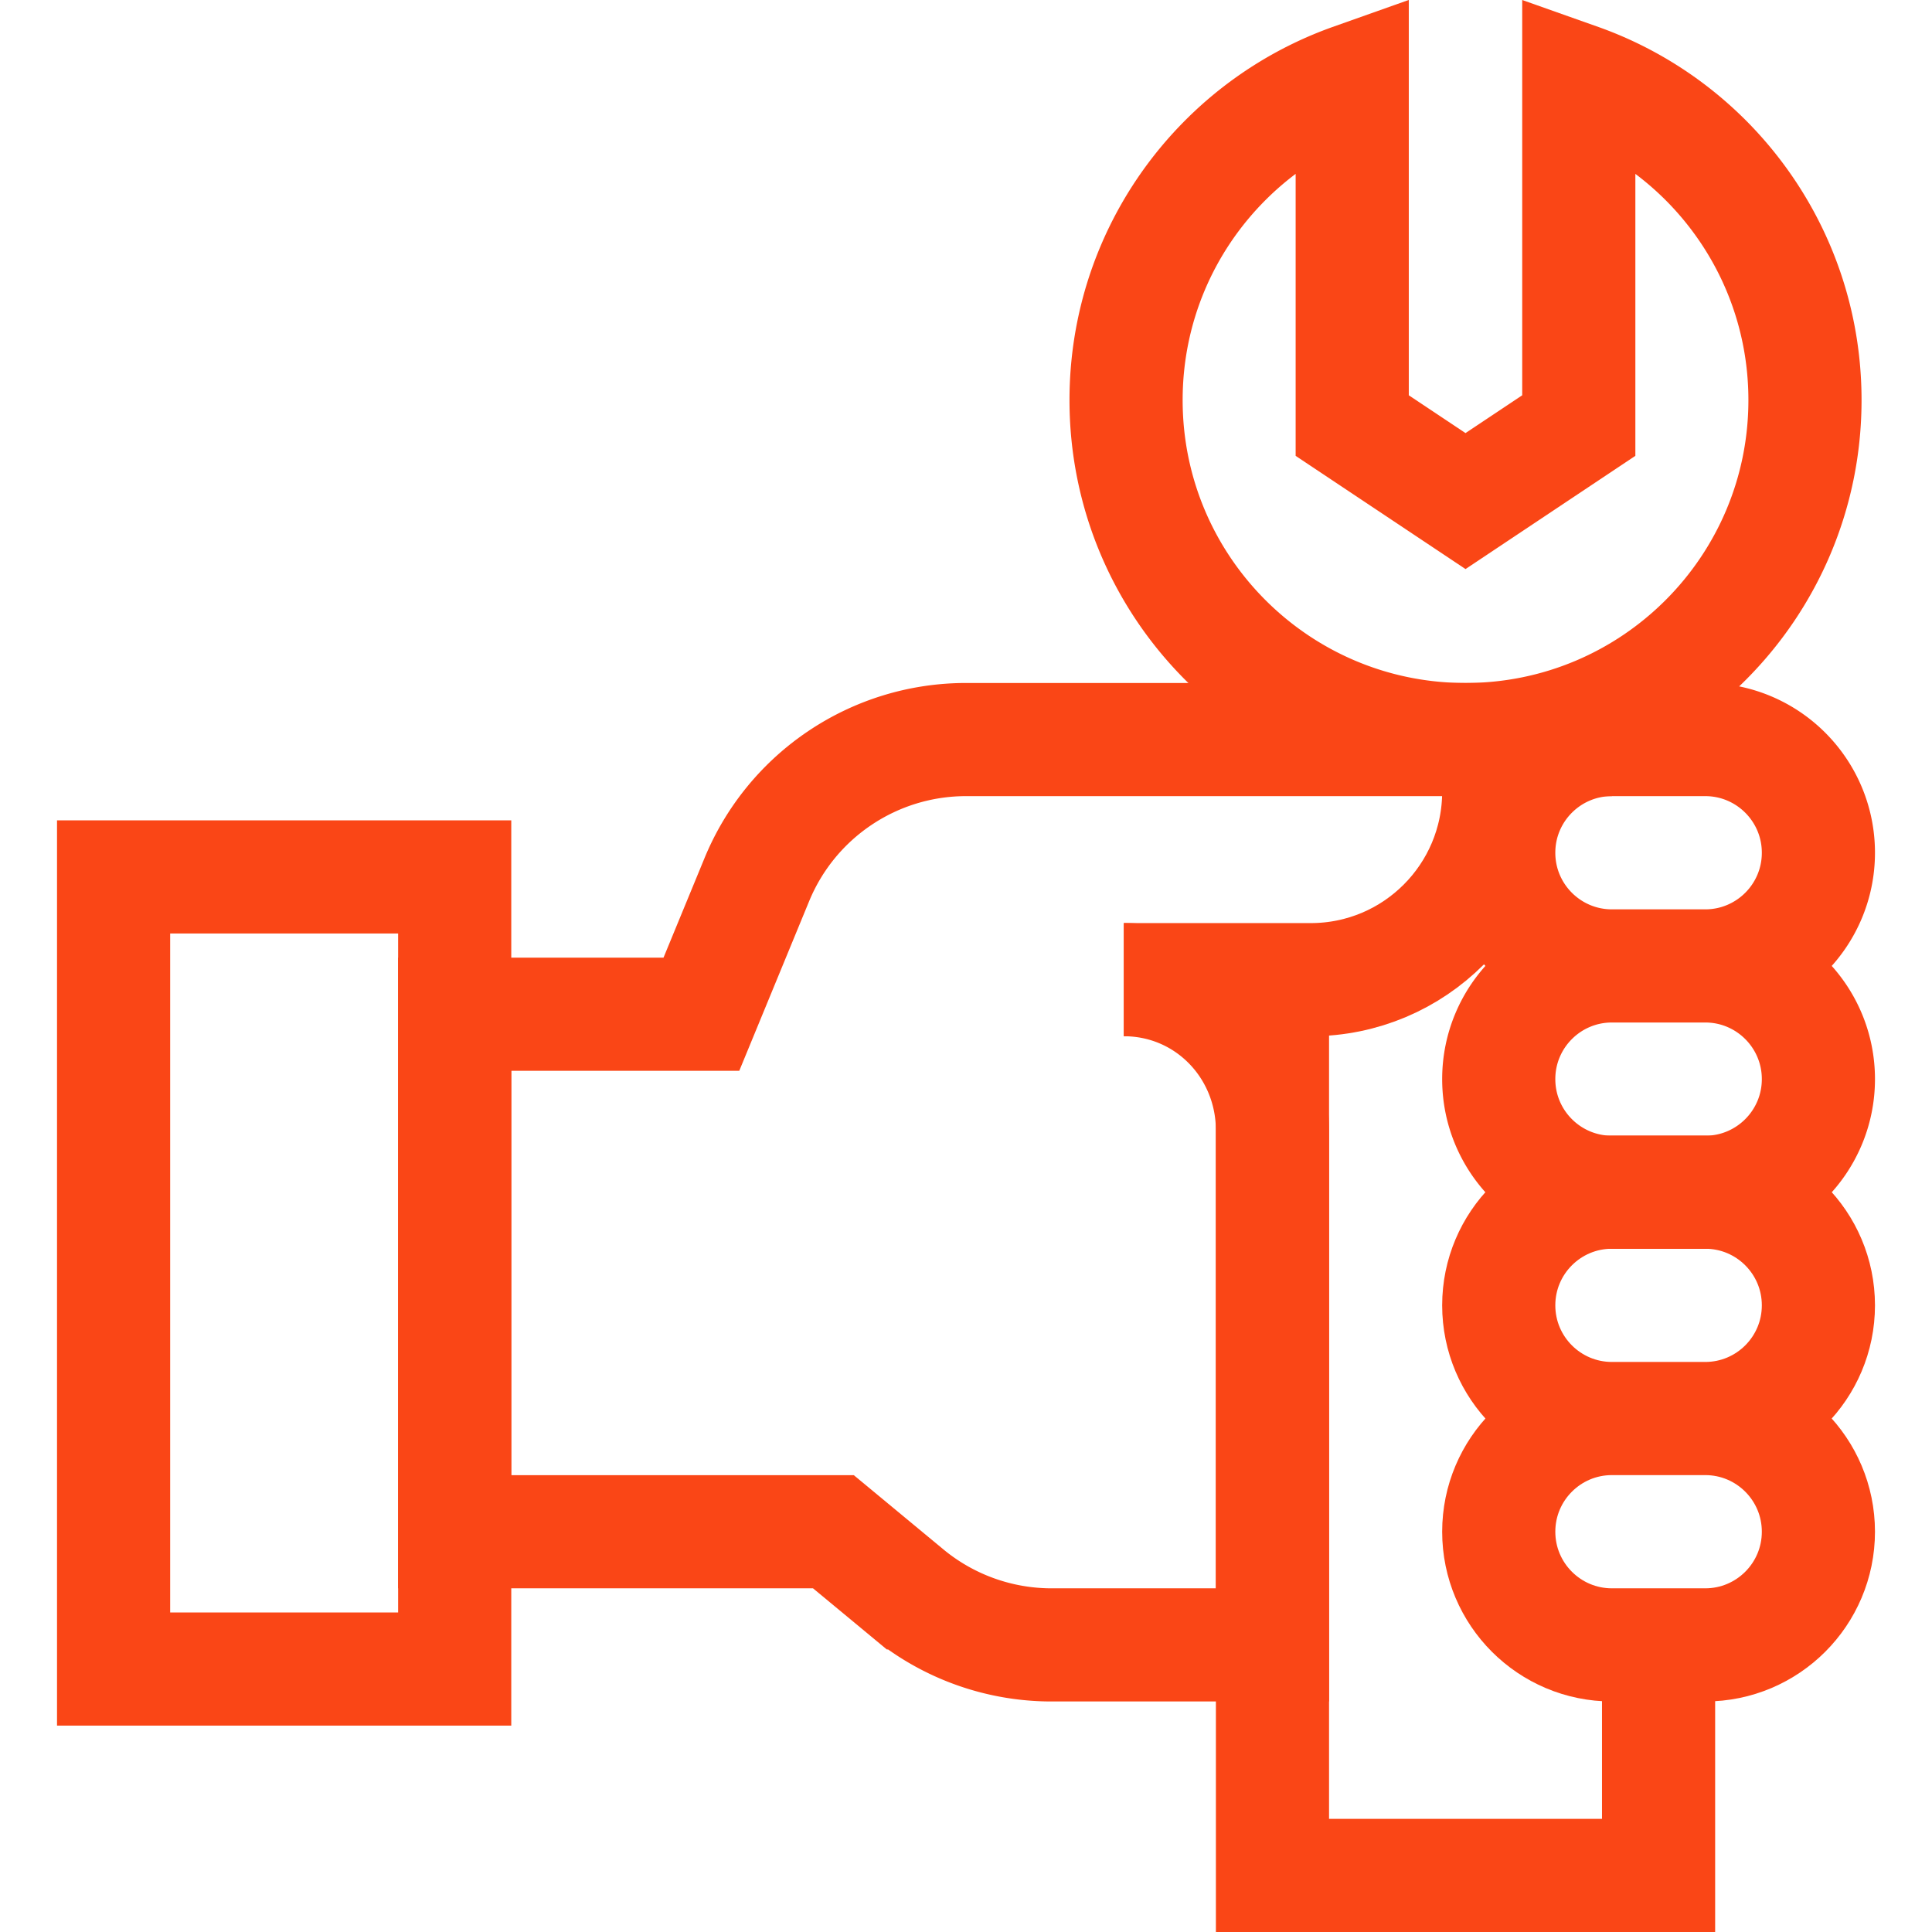
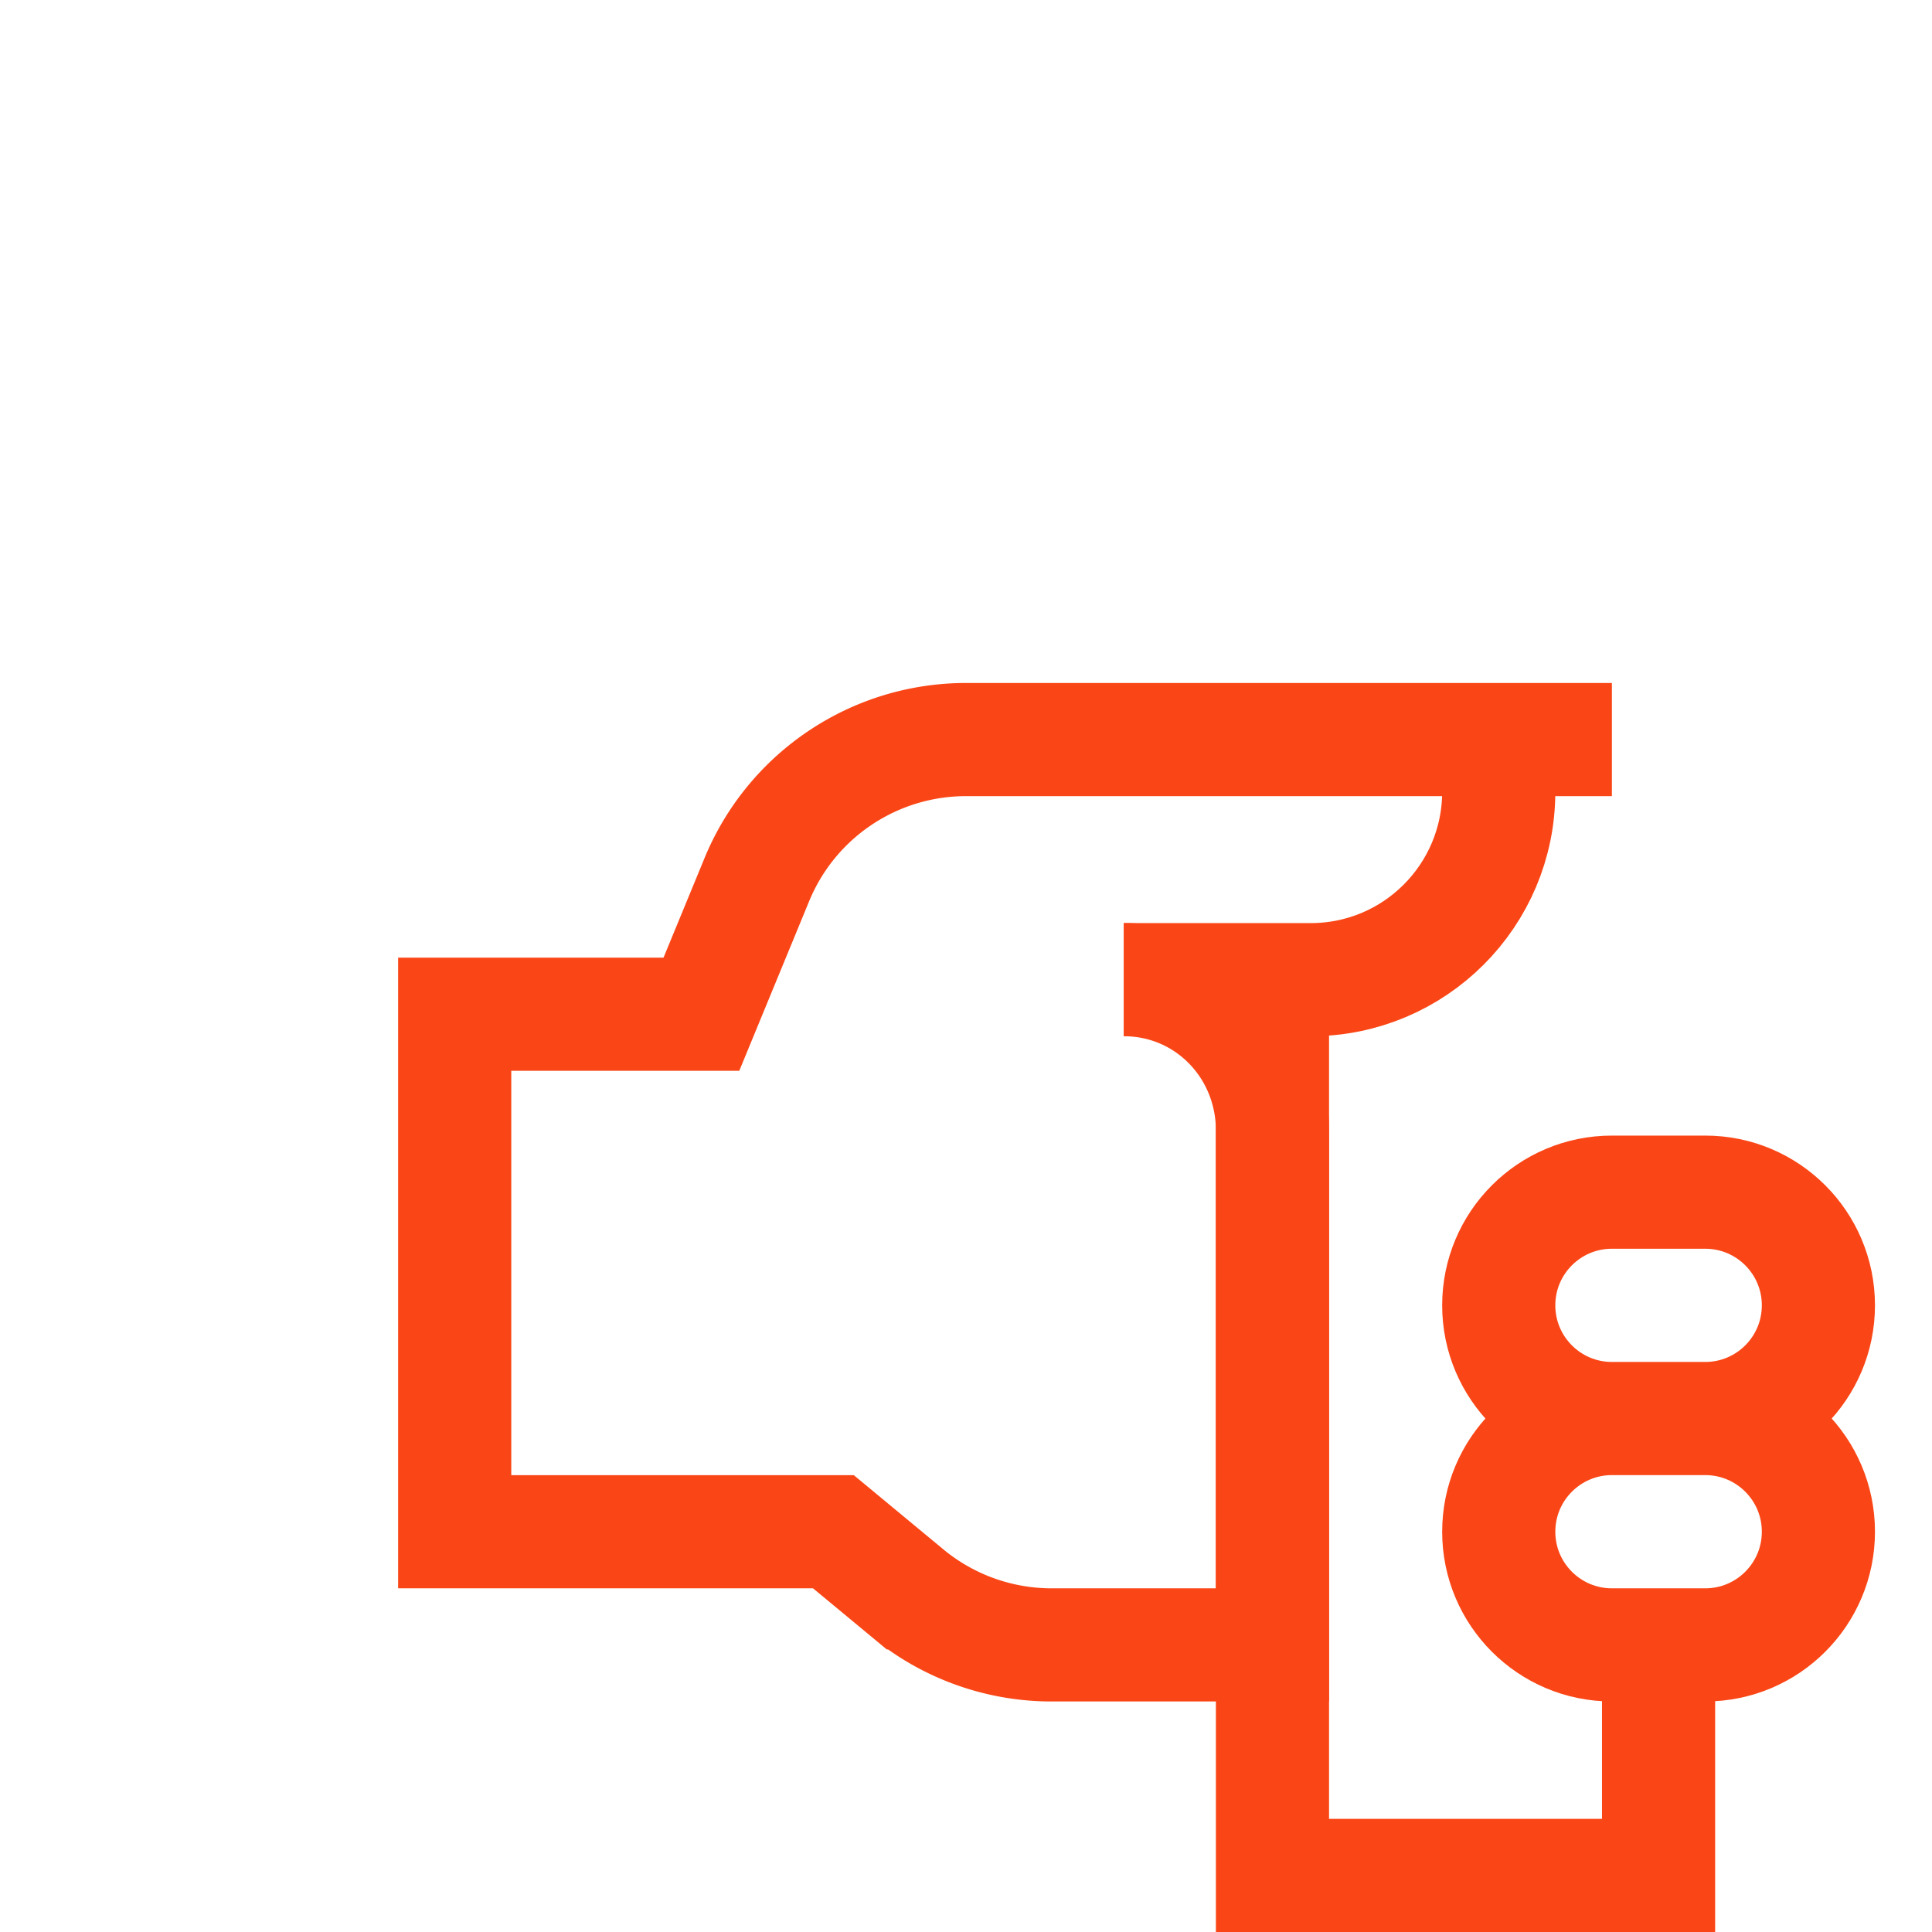
<svg xmlns="http://www.w3.org/2000/svg" version="1.1" width="512.237" height="512.237" x="0" y="0" viewBox="0 0 512.237 512.237" style="enable-background:new 0 0 512 512" xml:space="preserve" class="">
  <g>
    <path d="M337.375 259.741v237.496h102.367v-61.12" style="stroke-width:30;stroke-miterlimit:10;" fill="none" stroke="#fa4616" stroke-width="30" stroke-miterlimit="10" data-original="#000000" opacity="1" class="" />
    <path d="M427.366 196.081H256.138c-24.31 0-46.217 14.668-55.477 37.145l-14.697 35.675h-65.409v137.216h100.409l19.567 16.207a60.003 60.003 0 0 0 38.274 13.793h58.569V299.751c0-22.09-17.318-40.01-39.408-40.01" style="stroke-width:30;stroke-miterlimit:10;" fill="none" stroke="#fa4616" stroke-width="30" stroke-miterlimit="10" data-original="#000000" opacity="1" class="" />
    <path d="M297.966 259.741h49.57c27.52 0 49.83-22.31 49.83-49.83v-13.83M452.109 376.099h-24.735c-16.573 0-30.009-13.435-30.009-30.009 0-16.573 13.435-30.009 30.009-30.009h24.735c16.573 0 30.009 13.435 30.009 30.009 0 16.574-13.435 30.009-30.009 30.009zM452.109 436.117h-24.734c-16.573 0-30.009-13.435-30.009-30.009 0-16.573 13.435-30.009 30.009-30.009h24.734c16.573 0 30.009 13.435 30.009 30.009 0 16.573-13.435 30.009-30.009 30.009z" style="stroke-width:30;stroke-miterlimit:10;" fill="none" stroke="#fa4616" stroke-width="30" stroke-miterlimit="10" data-original="#000000" opacity="1" class="" />
-     <path d="M452.109 256.099h-24.735c-16.573 0-30.009-13.435-30.009-30.009 0-16.573 13.435-30.009 30.009-30.009h24.735c16.573 0 30.009 13.435 30.009 30.009 0 16.574-13.435 30.009-30.009 30.009zM452.109 316.117h-24.734c-16.573 0-30.009-13.435-30.009-30.009 0-16.573 13.435-30.009 30.009-30.009h24.734c16.573 0 30.009 13.435 30.009 30.009 0 16.573-13.435 30.009-30.009 30.009zM478.558 106.081c0 24.86-10.08 47.36-26.36 63.64-16.29 16.29-38.79 26.36-63.64 26.36-49.71 0-90-40.29-90-90 0-24.85 10.07-47.35 26.36-63.64a90.04 90.04 0 0 1 33.6-21.22v91.61l30.04 20.02 30.03-20.02v-91.61c12.77 4.52 24.22 11.84 33.61 21.22 16.28 16.29 26.36 38.79 26.36 63.64zM30.118 232.496h90.437v210.027H30.118z" style="stroke-width:30;stroke-miterlimit:10;" fill="none" stroke="#fa4616" stroke-width="30" stroke-miterlimit="10" data-original="#000000" opacity="1" class="" />
  </g>
</svg>